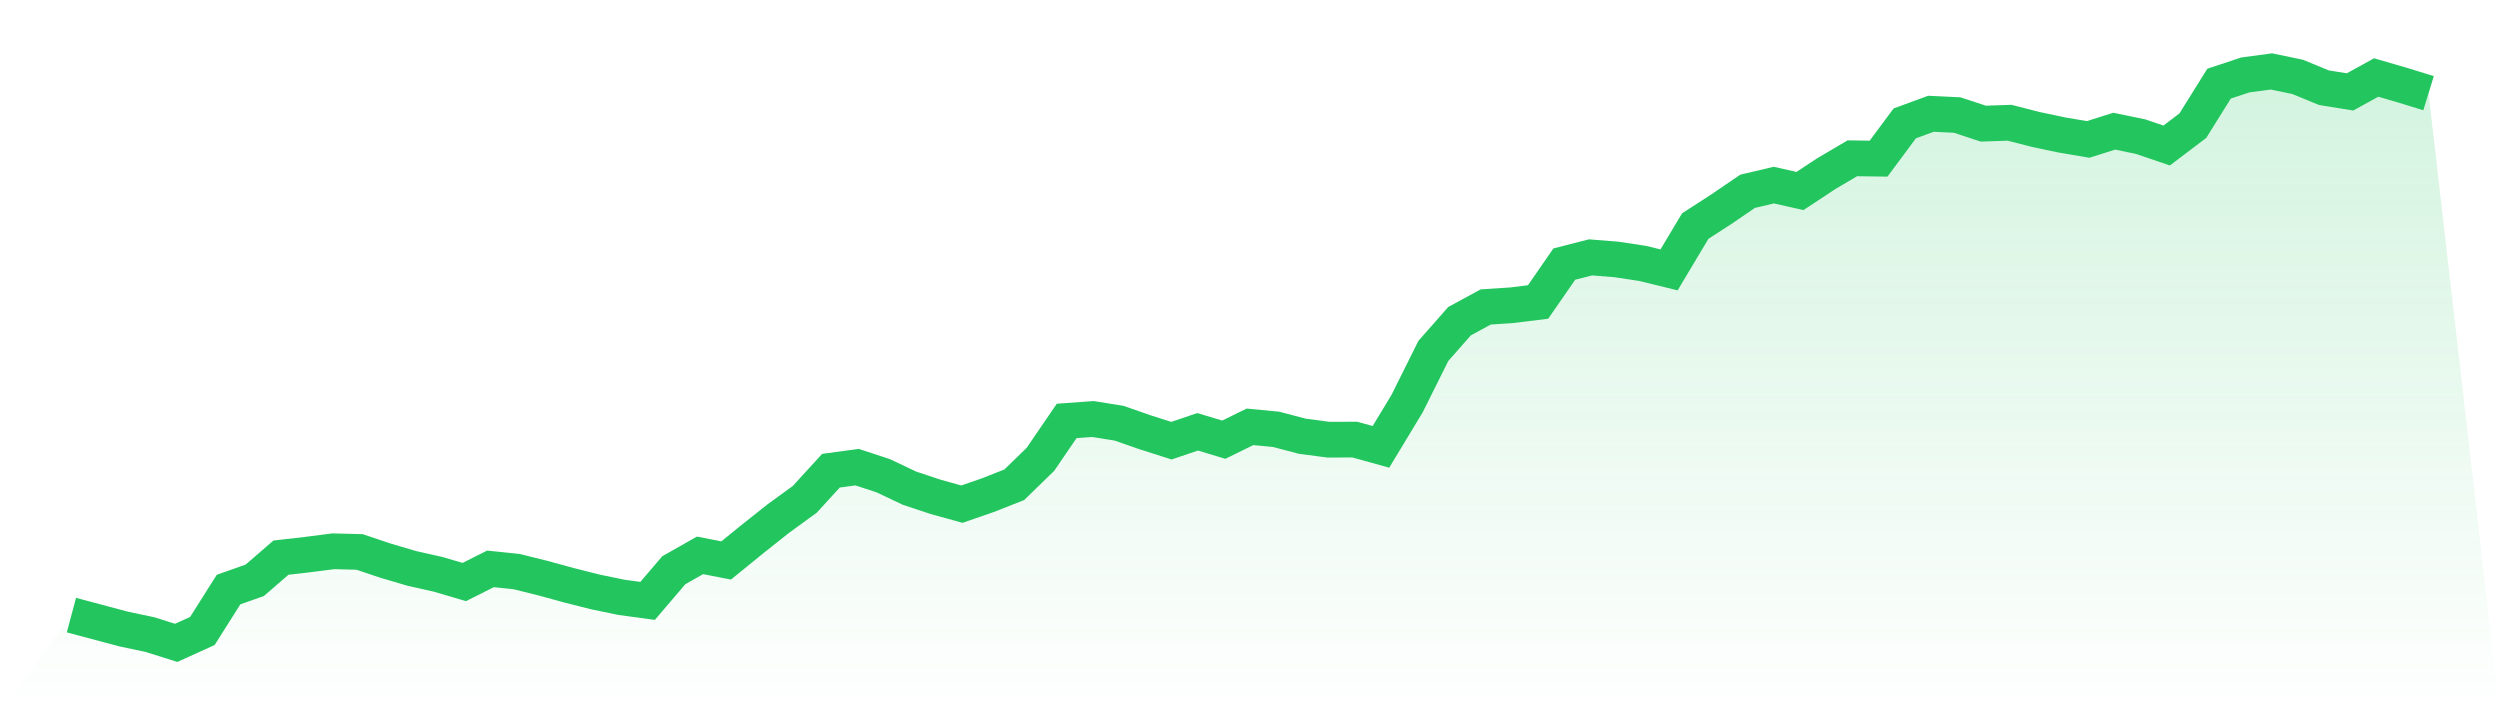
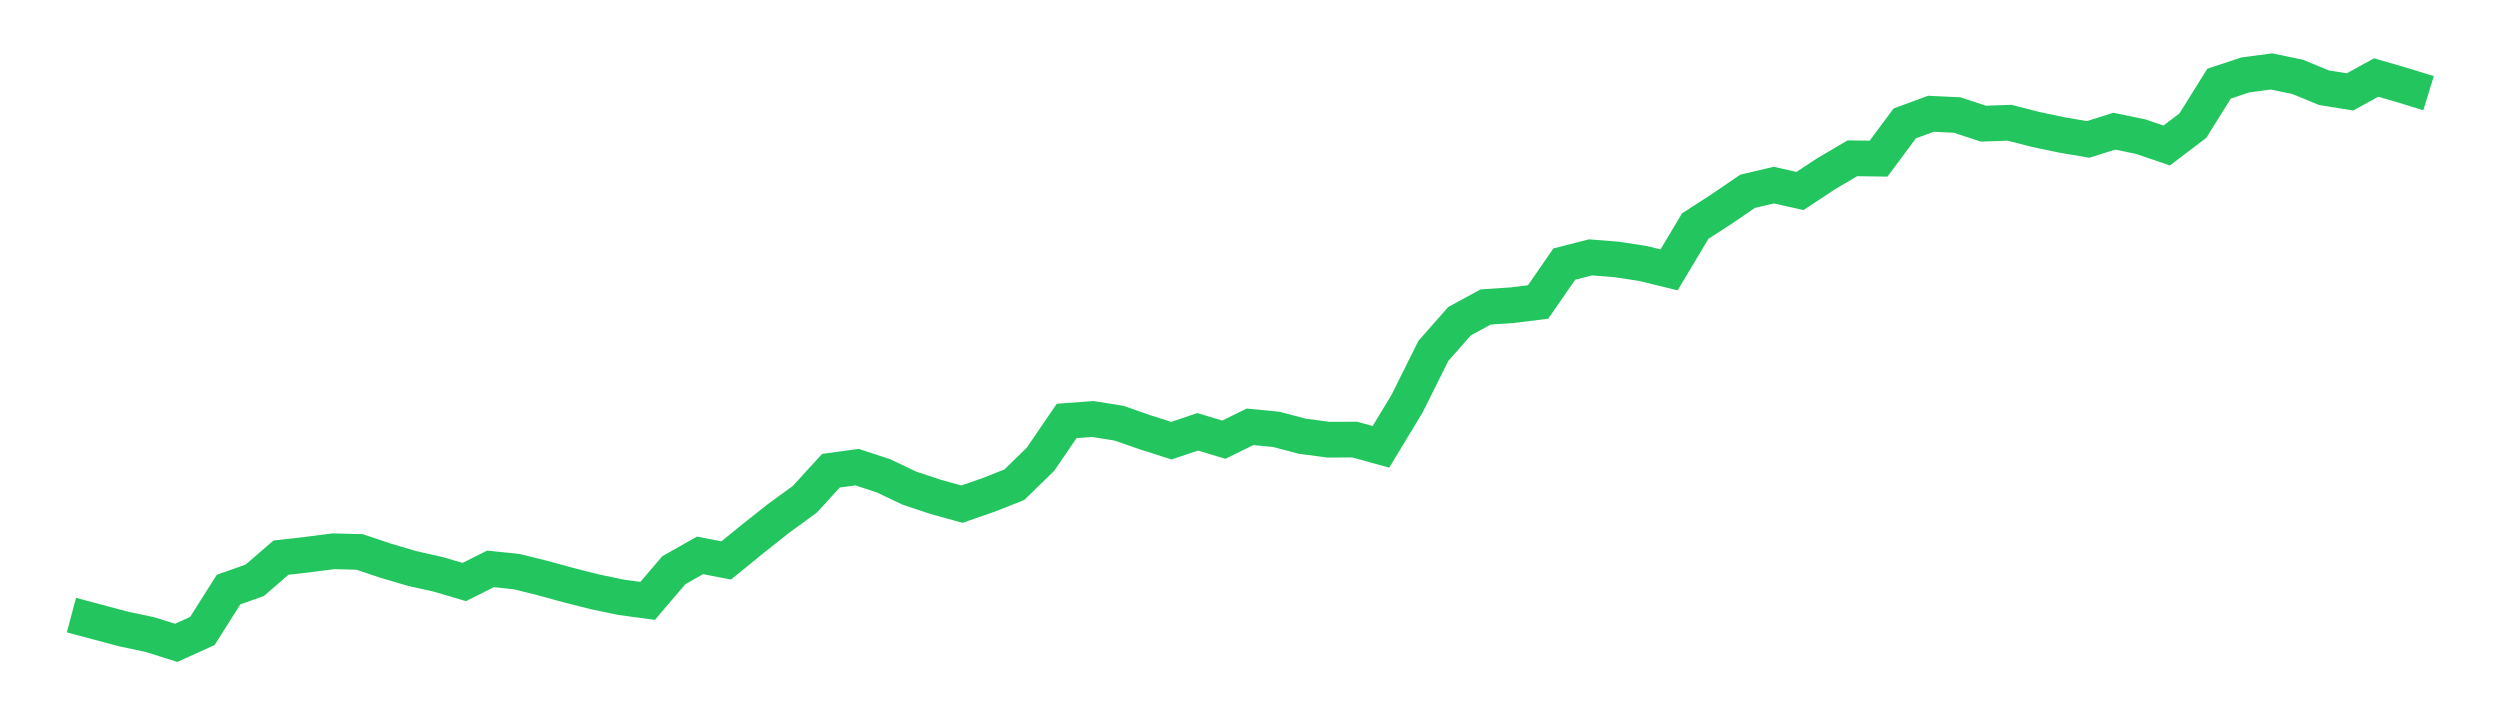
<svg xmlns="http://www.w3.org/2000/svg" viewBox="0 0 140 40">
  <defs>
    <linearGradient id="gradient" x1="0" x2="0" y1="0" y2="1">
      <stop offset="0%" stop-color="#22c55e" stop-opacity="0.2" />
      <stop offset="100%" stop-color="#22c55e" stop-opacity="0" />
    </linearGradient>
  </defs>
-   <path d="M4,34.446 L4,34.446 L5.467,34.837 L6.933,35.228 L8.4,35.538 L9.867,36 L11.333,35.335 L12.8,33.015 L14.267,32.497 L15.733,31.228 L17.2,31.06 L18.667,30.872 L20.133,30.908 L21.6,31.4 L23.067,31.832 L24.533,32.162 L26,32.593 L27.467,31.857 L28.933,32.01 L30.4,32.375 L31.867,32.776 L33.333,33.147 L34.8,33.451 L36.267,33.649 L37.733,31.933 L39.2,31.101 L40.667,31.385 L42.133,30.192 L43.6,29.029 L45.067,27.963 L46.533,26.359 L48,26.161 L49.467,26.643 L50.933,27.339 L52.4,27.826 L53.867,28.232 L55.333,27.725 L56.8,27.146 L58.267,25.719 L59.733,23.572 L61.2,23.465 L62.667,23.699 L64.133,24.211 L65.6,24.678 L67.067,24.181 L68.533,24.623 L70,23.902 L71.467,24.044 L72.933,24.43 L74.4,24.623 L75.867,24.617 L77.333,25.024 L78.8,22.597 L80.267,19.652 L81.733,17.987 L83.2,17.19 L84.667,17.093 L86.133,16.911 L87.6,14.789 L89.067,14.413 L90.533,14.53 L92,14.753 L93.467,15.113 L94.933,12.661 L96.4,11.712 L97.867,10.712 L99.333,10.366 L100.8,10.696 L102.267,9.727 L103.733,8.864 L105.2,8.884 L106.667,6.909 L108.133,6.371 L109.6,6.442 L111.067,6.924 L112.533,6.874 L114,7.249 L115.467,7.559 L116.933,7.808 L118.4,7.346 L119.867,7.65 L121.333,8.148 L122.8,7.036 L124.267,4.685 L125.733,4.198 L127.2,4 L128.667,4.305 L130.133,4.909 L131.6,5.147 L133.067,4.34 L134.533,4.767 L136,5.218 L140,40 L0,40 z" fill="url(#gradient)" />
  <path d="M4,34.446 L4,34.446 L5.467,34.837 L6.933,35.228 L8.4,35.538 L9.867,36 L11.333,35.335 L12.8,33.015 L14.267,32.497 L15.733,31.228 L17.2,31.06 L18.667,30.872 L20.133,30.908 L21.6,31.4 L23.067,31.832 L24.533,32.162 L26,32.593 L27.467,31.857 L28.933,32.01 L30.4,32.375 L31.867,32.776 L33.333,33.147 L34.8,33.451 L36.267,33.649 L37.733,31.933 L39.2,31.101 L40.667,31.385 L42.133,30.192 L43.6,29.029 L45.067,27.963 L46.533,26.359 L48,26.161 L49.467,26.643 L50.933,27.339 L52.4,27.826 L53.867,28.232 L55.333,27.725 L56.8,27.146 L58.267,25.719 L59.733,23.572 L61.2,23.465 L62.667,23.699 L64.133,24.211 L65.6,24.678 L67.067,24.181 L68.533,24.623 L70,23.902 L71.467,24.044 L72.933,24.43 L74.4,24.623 L75.867,24.617 L77.333,25.024 L78.8,22.597 L80.267,19.652 L81.733,17.987 L83.2,17.19 L84.667,17.093 L86.133,16.911 L87.6,14.789 L89.067,14.413 L90.533,14.53 L92,14.753 L93.467,15.113 L94.933,12.661 L96.4,11.712 L97.867,10.712 L99.333,10.366 L100.8,10.696 L102.267,9.727 L103.733,8.864 L105.2,8.884 L106.667,6.909 L108.133,6.371 L109.6,6.442 L111.067,6.924 L112.533,6.874 L114,7.249 L115.467,7.559 L116.933,7.808 L118.4,7.346 L119.867,7.65 L121.333,8.148 L122.8,7.036 L124.267,4.685 L125.733,4.198 L127.2,4 L128.667,4.305 L130.133,4.909 L131.6,5.147 L133.067,4.34 L134.533,4.767 L136,5.218" fill="none" stroke="#22c55e" stroke-width="2" />
</svg>